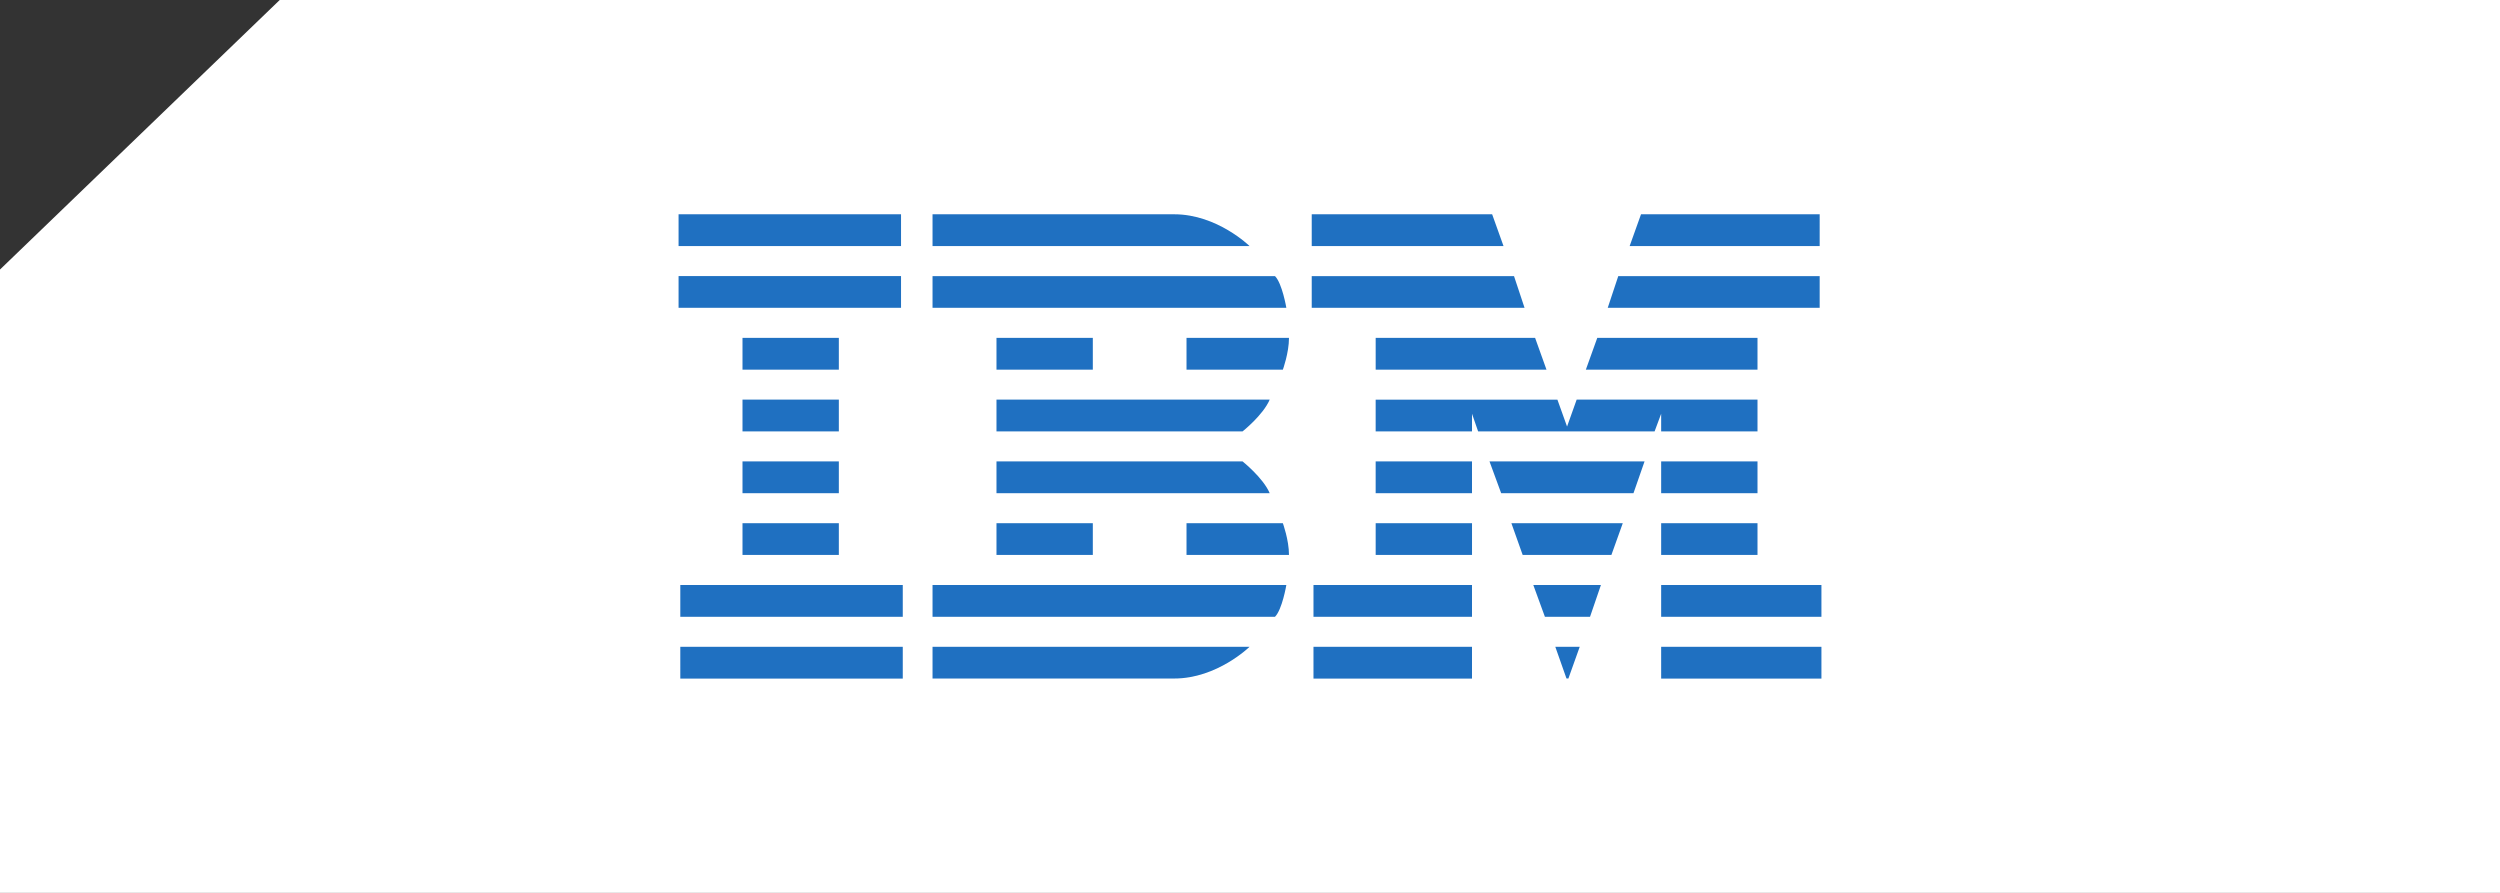
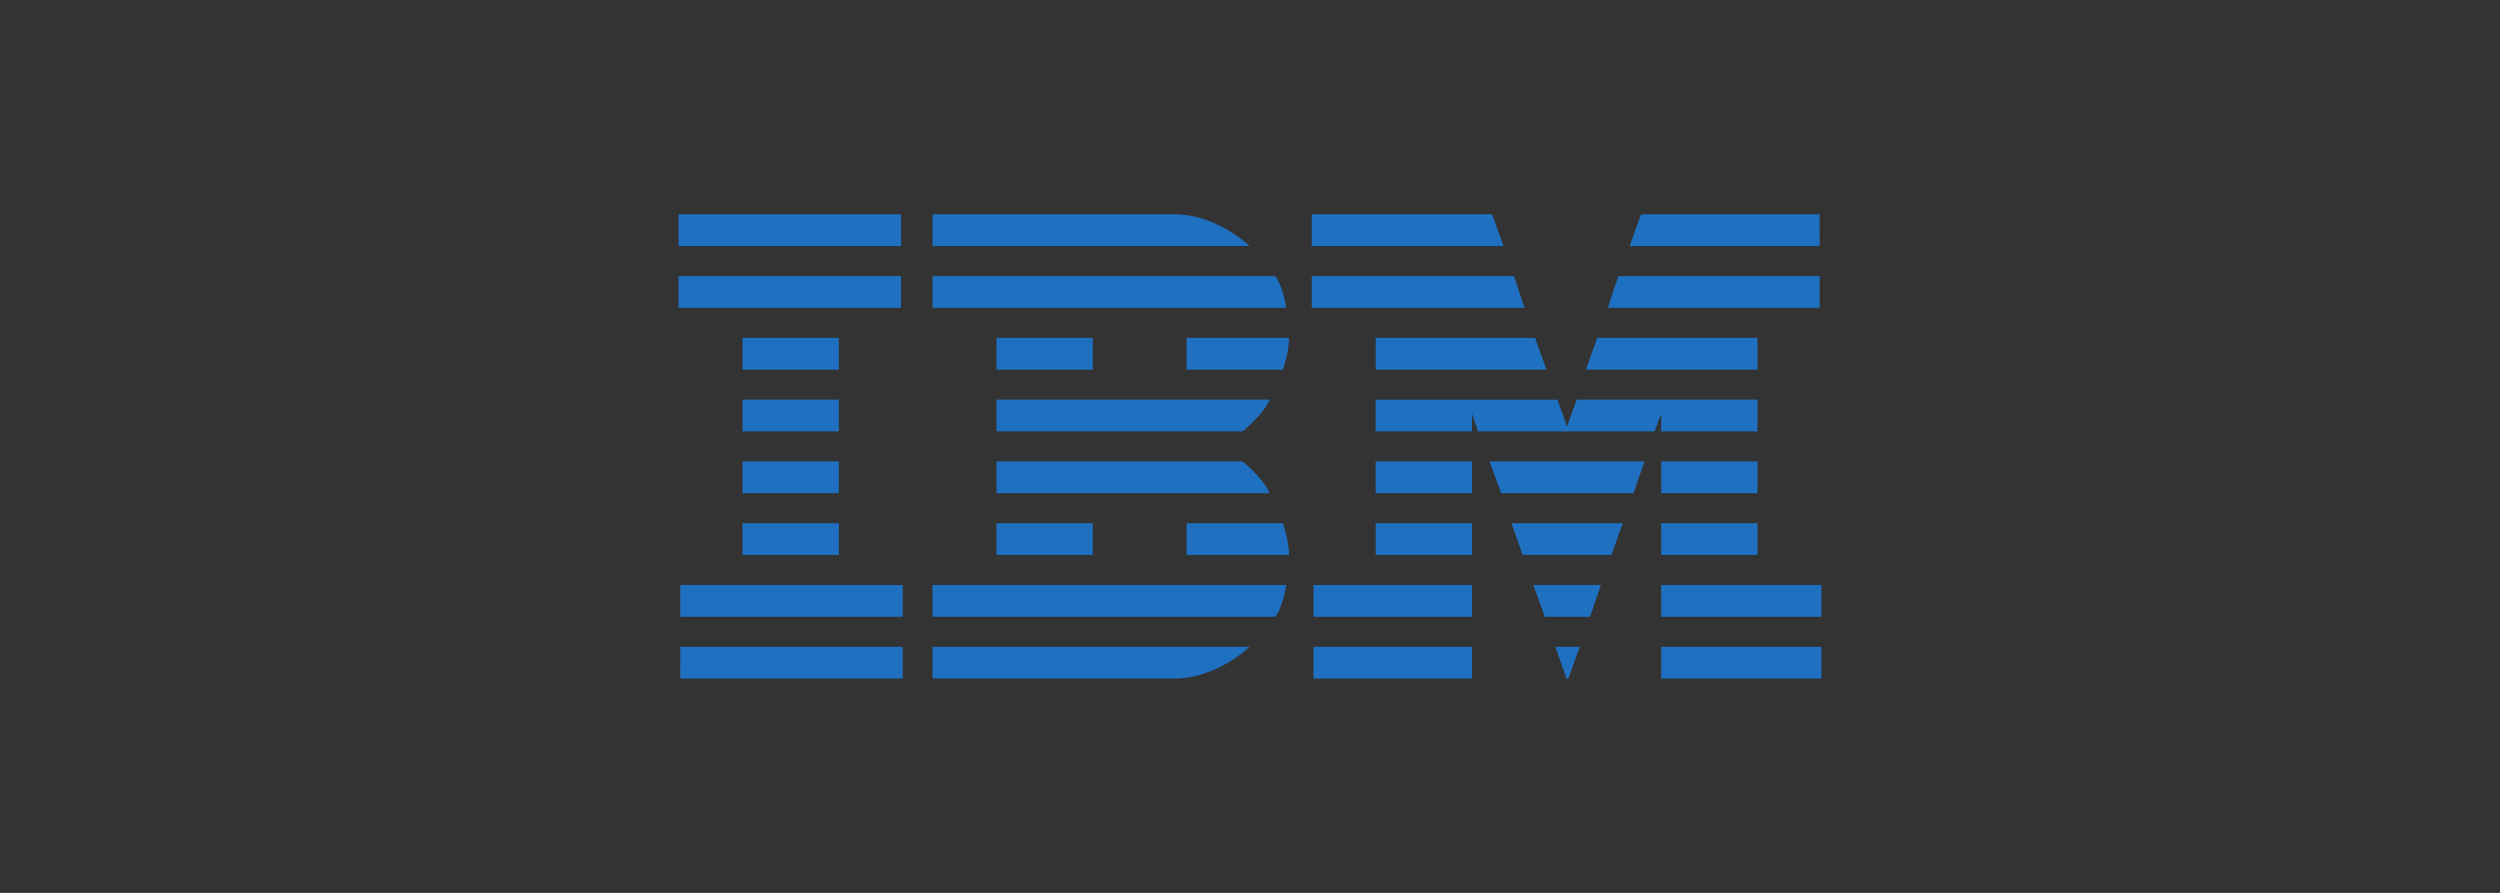
<svg xmlns="http://www.w3.org/2000/svg" width="140" height="50" fill="none">
  <rect width="100%" height="100%" fill="#333333" stroke="none" />
  <g clip-path="url(#clip0_5340_885)">
-     <path d="M140 50V0H15.664L0 15.094V50h140Z" fill="#fff" />
    <path d="M38 12v1.779h12.458V12H38Zm14.222 0v1.779h17.753S68.162 12 65.76 12H52.222Zm21.235 0v1.779h10.74L83.56 12H73.457Zm18.44 0-.637 1.779h10.642V12H91.897ZM38 15.46v1.778h12.458V15.46H38Zm14.222.002v1.776h19.813s-.231-1.369-.635-1.776H52.222Zm21.235 0v1.776h11.918l-.59-1.776H73.457Zm17.166 0-.59 1.776h11.869v-1.776h-11.28ZM41.58 18.919V20.7h5.395v-1.78H41.58Zm14.223 0V20.7h5.395v-1.78h-5.395Zm10.642 0V20.7h5.395s.343-.94.343-1.781h-5.738Zm10.593 0V20.7h9.565l-.638-1.781h-8.928Zm12.41 0-.64 1.781h9.612v-1.78h-8.972ZM41.58 22.38v1.779h5.395v-1.78H41.58Zm14.223 0v1.779h13.78s1.152-.913 1.52-1.78h-15.3Zm21.234 0v1.779h5.395v-.99l.343.99h9.882l.368-.99v.99h5.395v-1.78H88.293l-.538 1.508-.54-1.507H77.037ZM41.58 25.84v1.778h5.395V25.84H41.58Zm14.223 0v1.778h15.3c-.368-.863-1.52-1.779-1.52-1.779h-13.78Zm21.234 0v1.778h5.395V25.84h-5.395Zm6.375 0 .653 1.778h7.41l.62-1.779h-8.683Zm9.613 0v1.778h5.395V25.84h-5.395ZM41.58 29.3v1.778h5.395V29.3H41.58Zm14.223 0v1.778h5.395V29.3h-5.395Zm10.642 0v1.778h5.738c0-.839-.343-1.778-.343-1.778h-5.395Zm10.593 0v1.778h5.395V29.3h-5.396Zm7.6 0 .632 1.778h4.968l.637-1.778h-6.237Zm8.387 0v1.778h5.395V29.3h-5.395Zm-54.928 3.46v1.78h12.458v-1.78H38.097Zm14.125 0v1.78H71.4c.404-.407.635-1.78.635-1.78H52.222Zm21.333 0v1.78h8.877v-1.78h-8.877Zm12.31 0 .65 1.78h2.527l.61-1.78h-3.787Zm7.16 0v1.78H102v-1.78h-8.975Zm-54.928 3.46V38h12.458v-1.779H38.097Zm14.125 0v1.777H65.76c2.402 0 4.215-1.777 4.215-1.777H52.223Zm21.333 0V38h8.877v-1.779h-8.877Zm13.542 0 .626 1.774.107.003.635-1.777h-1.368Zm5.928 0V38H102v-1.779h-8.975Z" fill="#1F70C1" />
  </g>
  <defs>
    <clipPath id="clip0_5340_885">
-       <path fill="#fff" d="M0 0h140v50H0z" />
+       <path fill="#fff" d="M0 0h140v50H0" />
    </clipPath>
  </defs>
</svg>